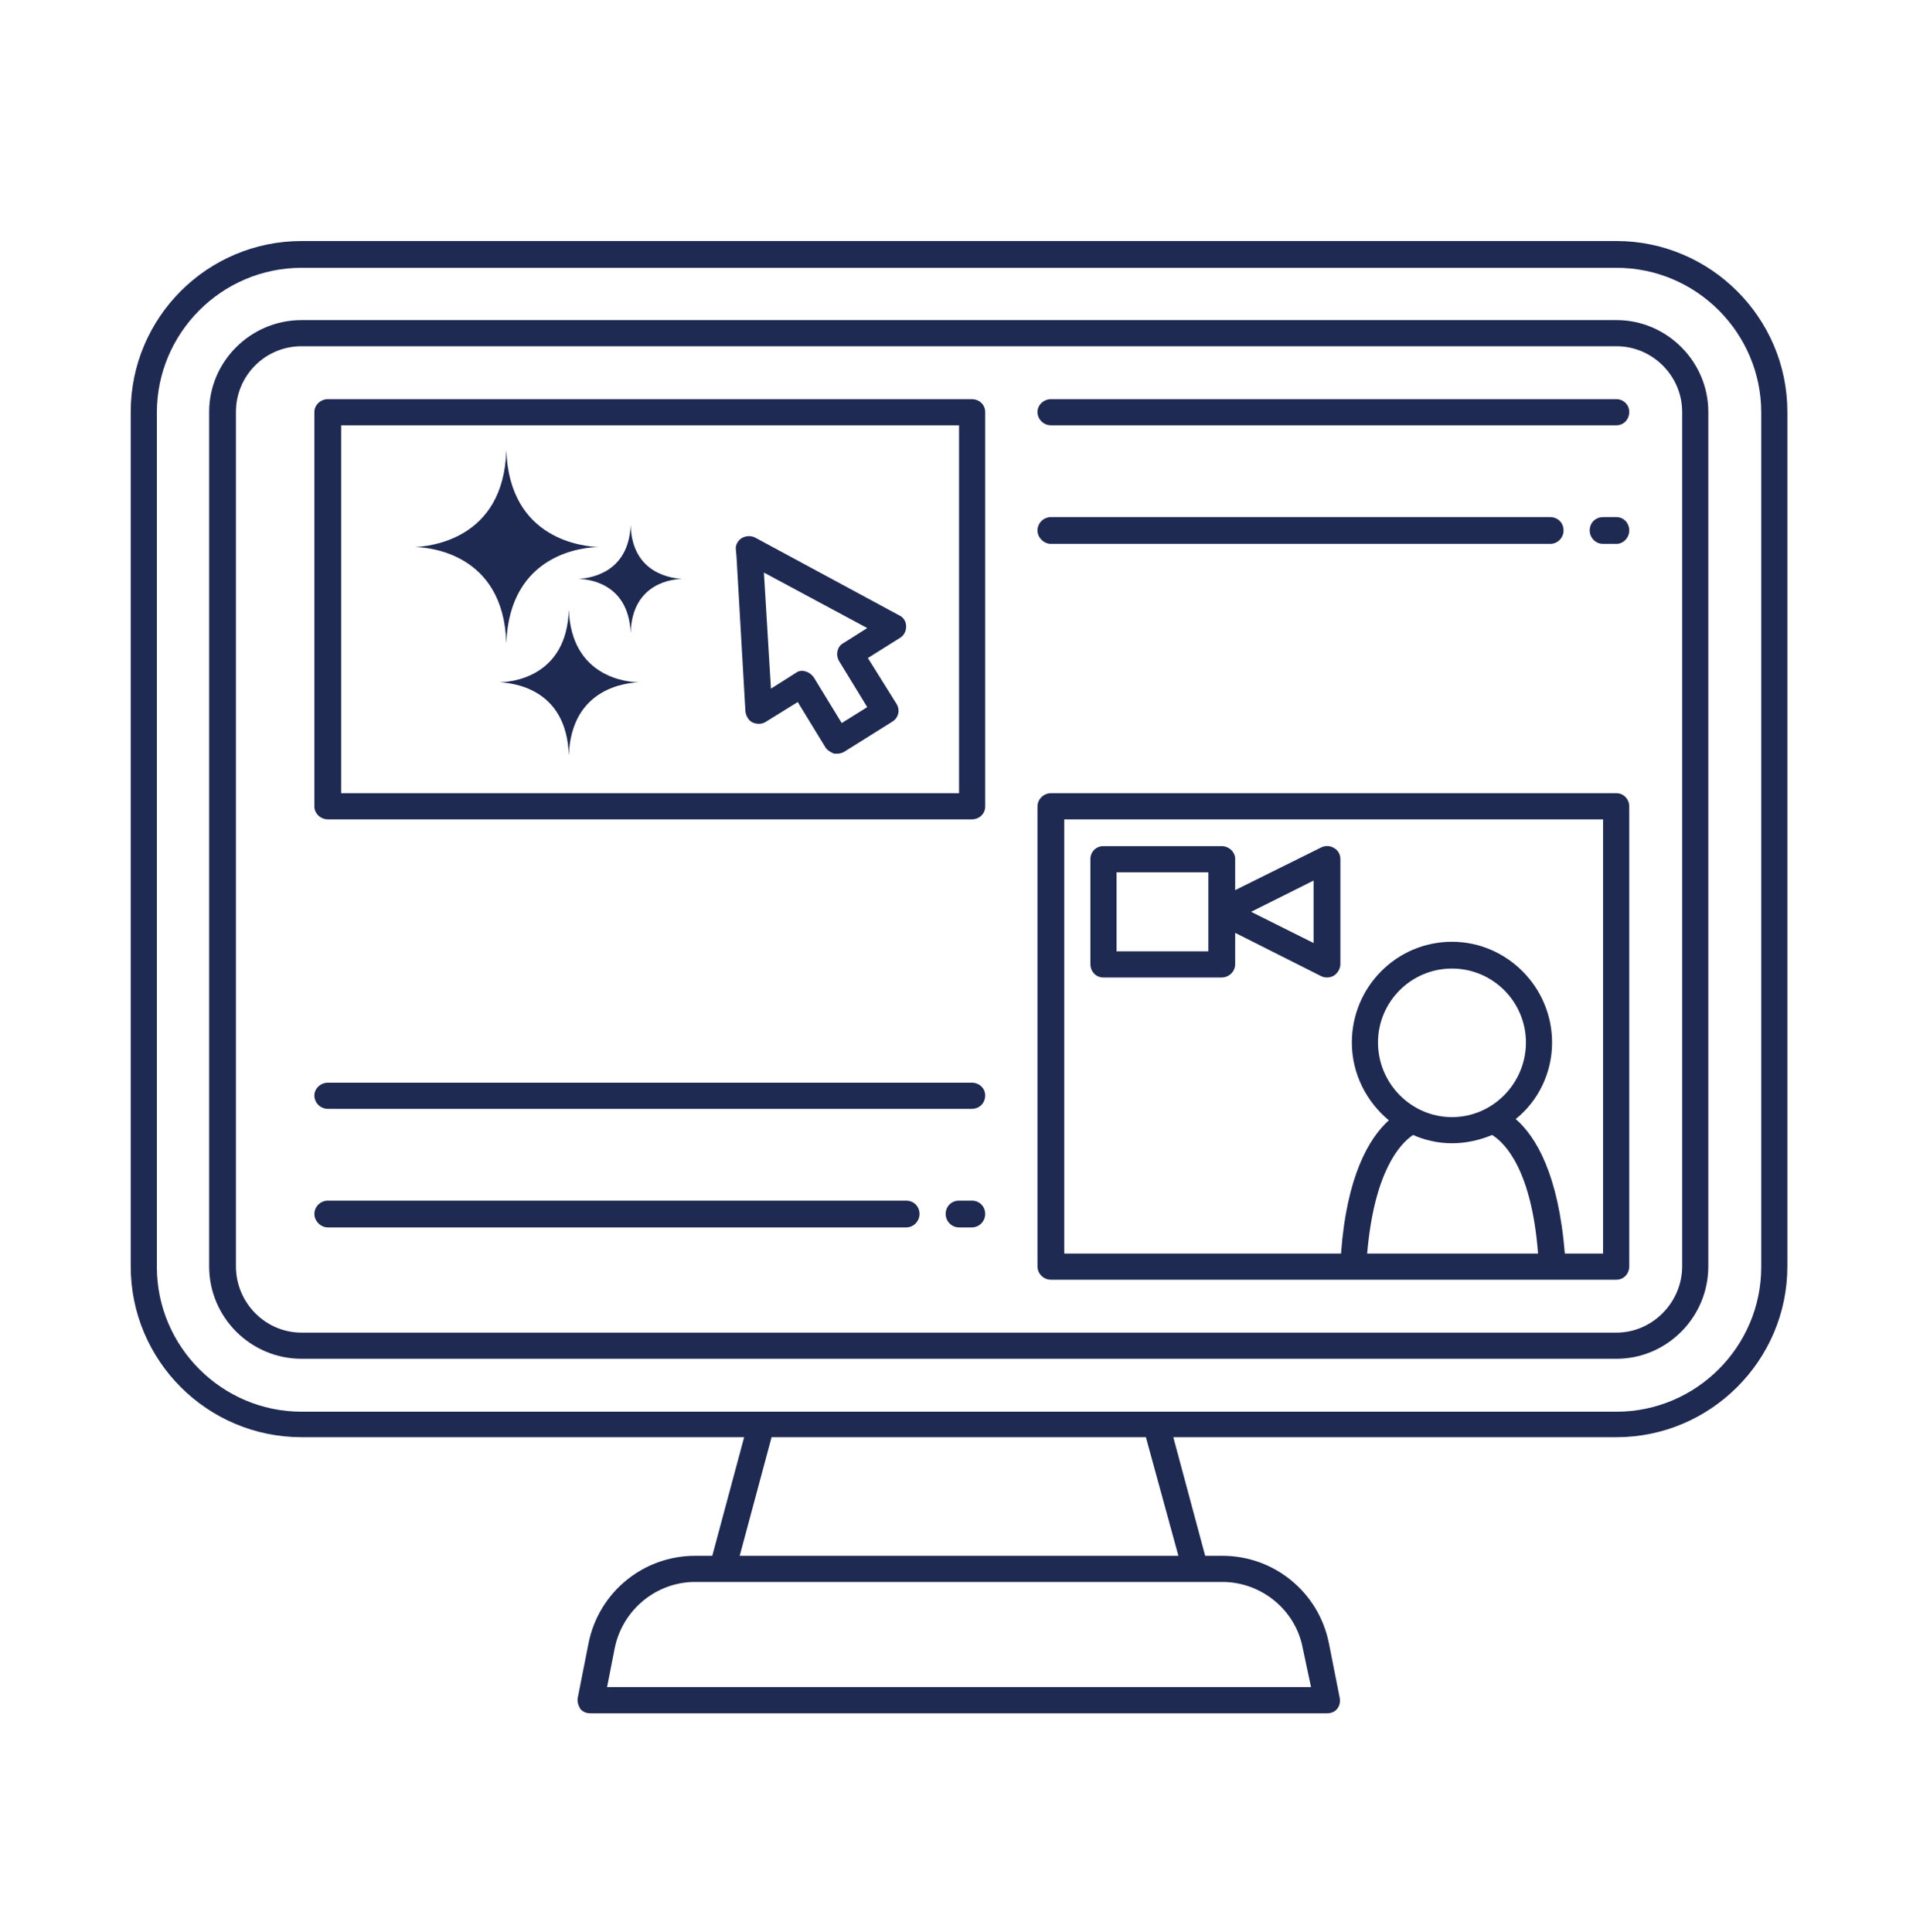
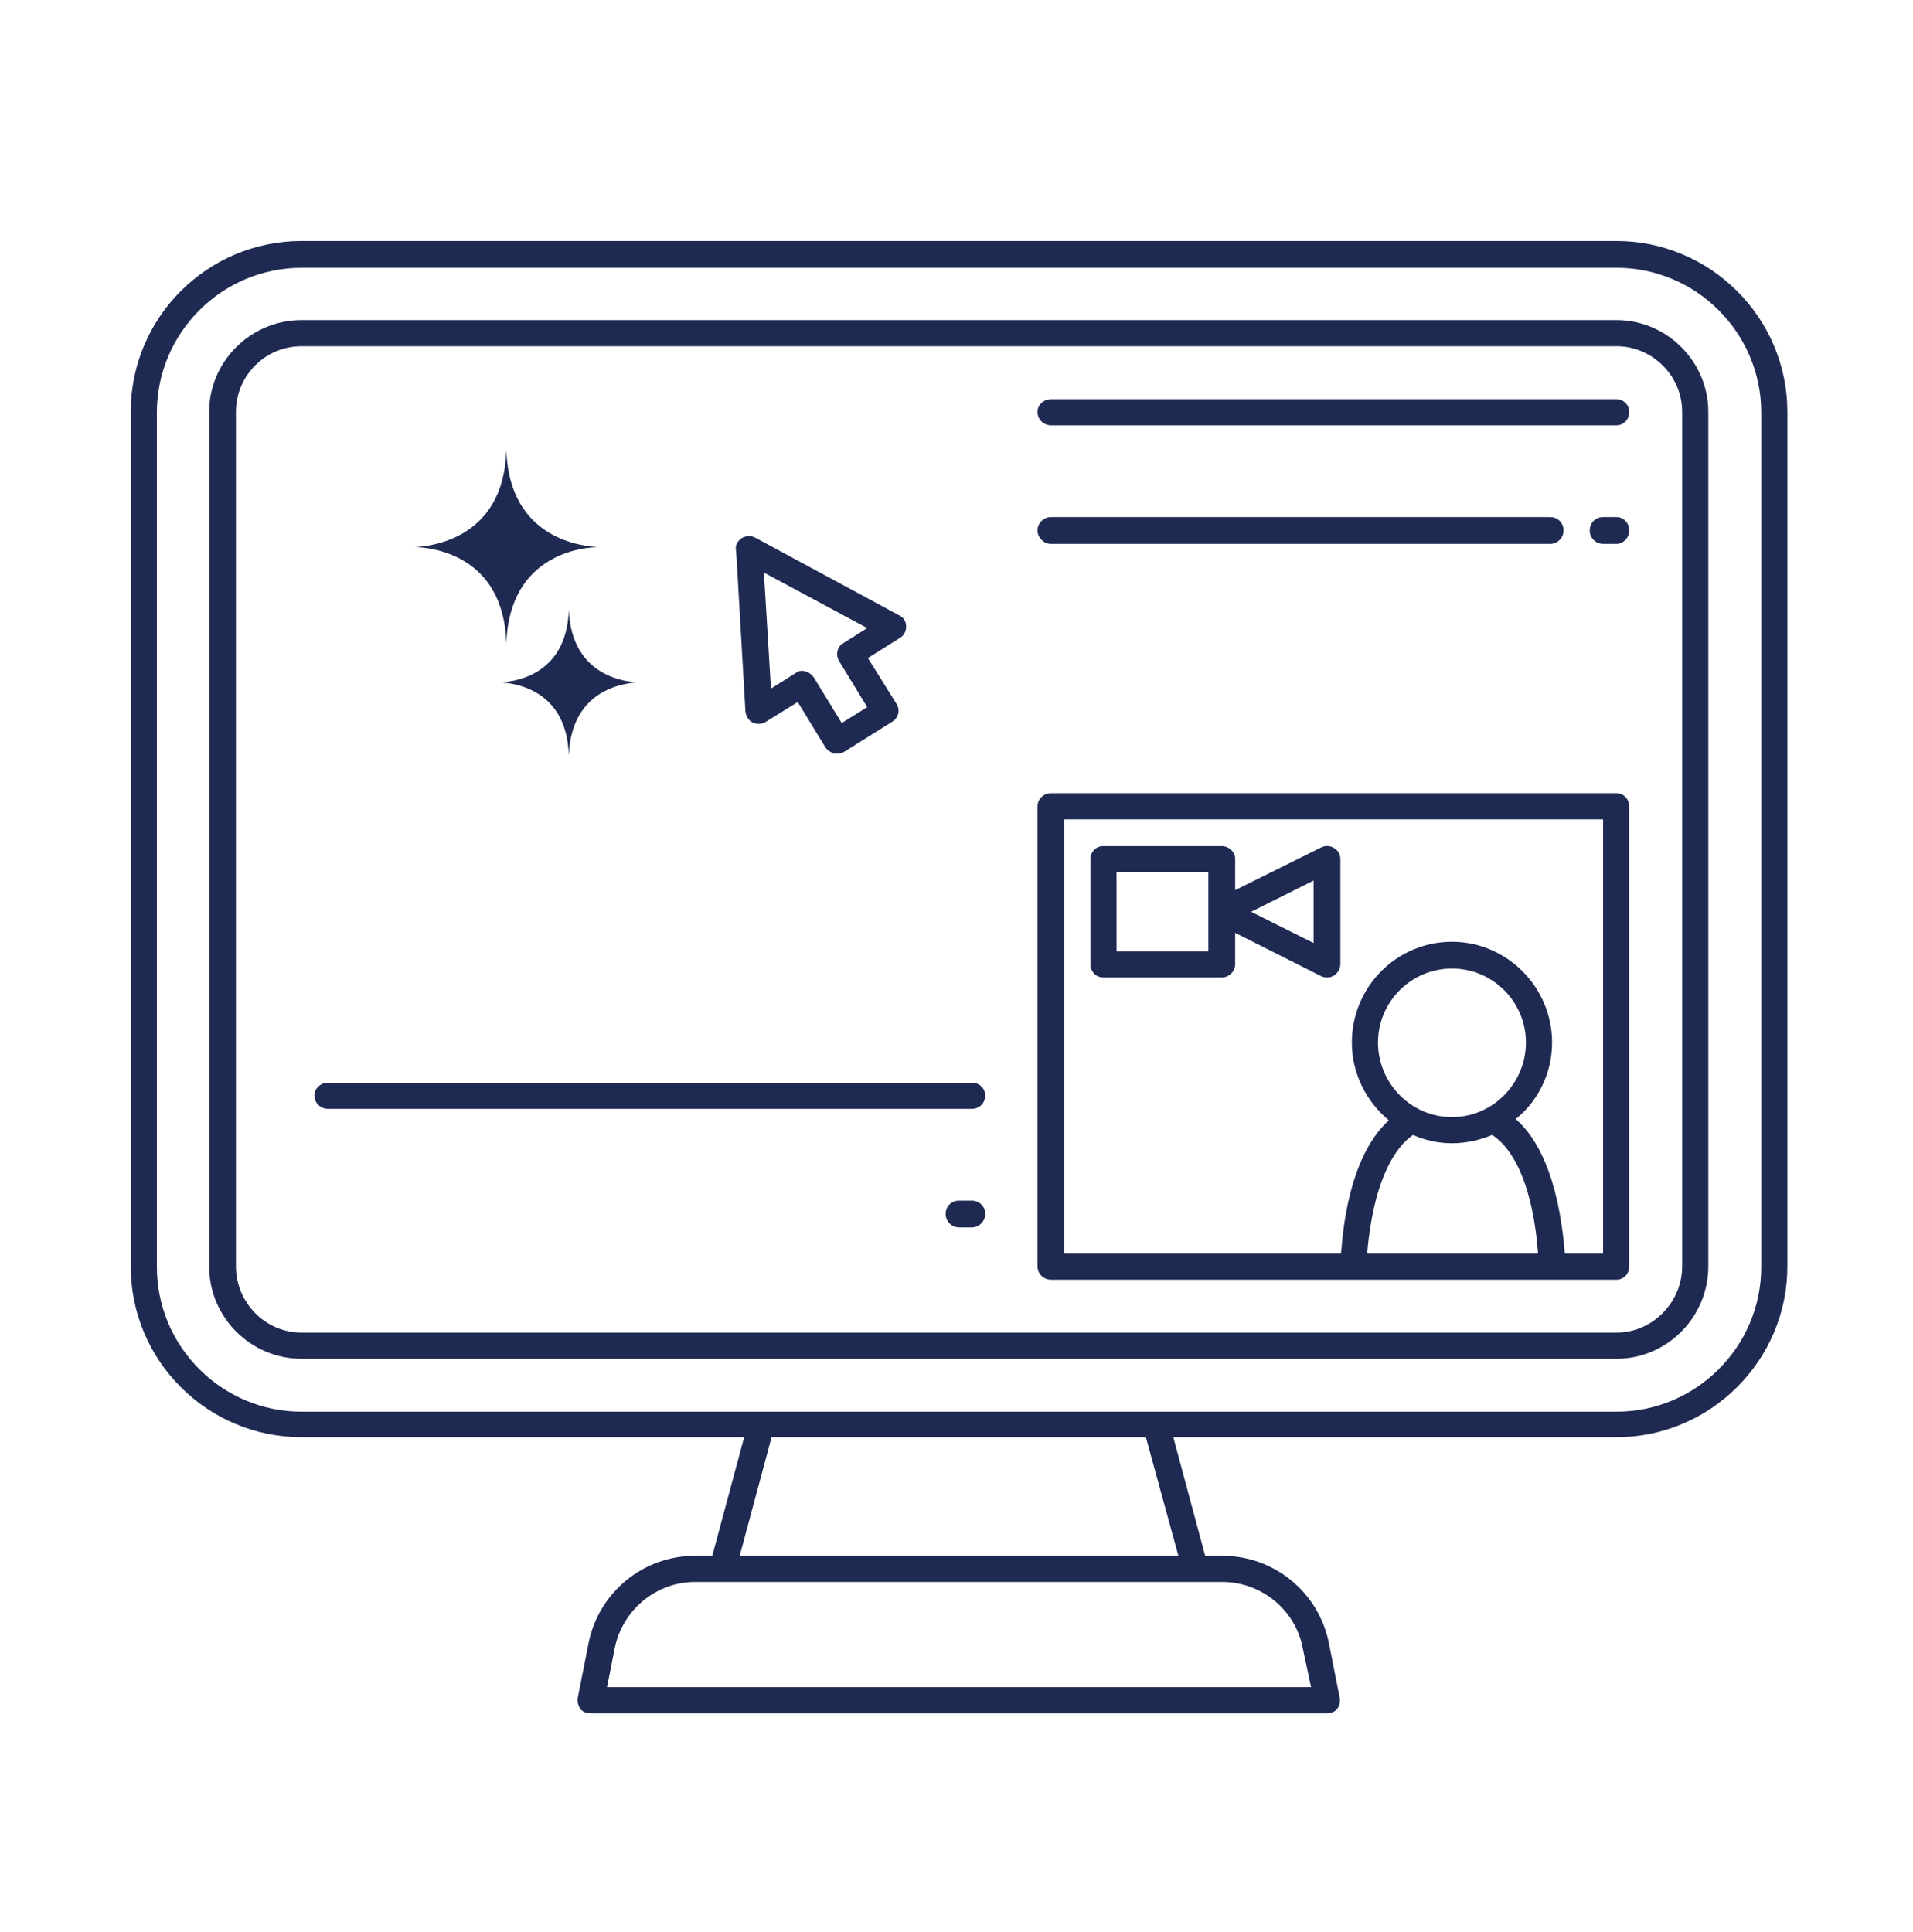
<svg xmlns="http://www.w3.org/2000/svg" version="1.2" viewBox="0 0 300 303" width="300" height="303">
  <title>AI Fundamentals icon (1)</title>
  <defs>
    <clipPath id="cp1">
      <path d="m281.48 37.78v231h-261v-231z" />
    </clipPath>
    <clipPath id="cp2">
      <path d="m96 70.59v33.41h-31.05v-33.41z" />
    </clipPath>
    <clipPath id="cp3">
-       <path d="m106.95 80v20h-18.95v-20z" />
-     </clipPath>
+       </clipPath>
    <clipPath id="cp4">
      <path d="m104 92v26.59h-28v-26.59z" />
    </clipPath>
  </defs>
  <style> .s0 { fill: #1f2a52 } </style>
  <g id="221e625579">
    <g id="Clip-Path" clip-path="url(#cp1)">
      <g>
        <path class="s0" d="m253.5 37.8h-206.2c-14.8 0-26.8 12-26.8 26.8v134c0 14.8 12 26.8 26.8 26.8h69.4l-5 18.6h-2.7c-8.1 0-15.1 5.7-16.7 13.7l-1.7 8.6c-0.1 0.6 0.1 1.2 0.4 1.7 0.4 0.5 1 0.7 1.6 0.7h115.5c0.6 0 1.2-0.2 1.6-0.7 0.4-0.5 0.5-1.1 0.4-1.7l-1.7-8.6c-1.6-8-8.6-13.7-16.7-13.7h-2.7l-5-18.6h69.5c14.7 0 26.8-12 26.8-26.8v-134c0-14.8-12.1-26.8-26.8-26.8zm-49.2 220.7l1.3 6.1h-110.4l1.2-6.1c1.2-6 6.5-10.4 12.6-10.4h4.3q0 0 0 0h74.2 4.2c6.1 0 11.5 4.4 12.6 10.4zm-19.5-14.5h-68.8l5-18.6h58.7zm91.4-45.3c0 12.5-10.2 22.7-22.7 22.7h-206.2c-12.5 0-22.7-10.2-22.7-22.7v-134c0-12.5 10.2-22.7 22.7-22.7h206.2c12.5 0 22.7 10.2 22.7 22.7z" />
      </g>
    </g>
    <path class="s0" d="m253.5 50.2h-206.2c-8 0-14.5 6.5-14.5 14.4v134c0 8 6.5 14.5 14.5 14.5h206.2c7.9 0 14.4-6.5 14.4-14.5v-134c0-7.9-6.5-14.4-14.4-14.4zm10.3 148.4c0 5.7-4.7 10.4-10.3 10.4h-206.2c-5.7 0-10.3-4.7-10.3-10.4v-134c0-5.7 4.6-10.3 10.3-10.3h206.2c5.6 0 10.3 4.6 10.3 10.3z" />
-     <path class="s0" d="m152.4 62.6h-101c-1.1 0-2.1 0.9-2.1 2v61.9c0 1.1 1 2 2.1 2h101c1.2 0 2.1-0.9 2.1-2v-61.9c0-1.1-0.9-2-2.1-2zm-2 61.8h-96.9v-57.7h96.9z" />
    <path class="s0" d="m152.4 169.8h-101c-1.1 0-2.1 0.9-2.1 2 0 1.2 1 2.1 2.1 2.1h101c1.2 0 2.1-0.9 2.1-2.1 0-1.1-0.9-2-2.1-2z" />
    <path class="s0" d="m152.4 188.3h-2c-1.2 0-2.1 0.9-2.1 2.1 0 1.1 0.9 2.1 2.1 2.1h2c1.2 0 2.1-1 2.1-2.1 0-1.2-0.9-2.1-2.1-2.1z" />
-     <path class="s0" d="m142.1 188.3h-90.7c-1.1 0-2.1 0.9-2.1 2.1 0 1.1 1 2.1 2.1 2.1h90.7c1.2 0 2.1-1 2.1-2.1 0-1.2-0.9-2.1-2.1-2.1z" />
    <path class="s0" d="m253.5 62.6h-88.7c-1.1 0-2.1 0.9-2.1 2 0 1.2 1 2.1 2.1 2.1h88.7c1.1 0 2-0.9 2-2.1 0-1.1-0.9-2-2-2z" />
    <path class="s0" d="m253.5 81.1h-2.1c-1.2 0-2.1 0.9-2.1 2.1 0 1.1 0.9 2.1 2.1 2.1h2.1c1.1 0 2-1 2-2.1 0-1.2-0.9-2.1-2-2.1z" />
    <path class="s0" d="m164.8 85.3h78.3c1.2 0 2.1-1 2.1-2.1 0-1.2-0.9-2.1-2.1-2.1h-78.3c-1.1 0-2.1 0.9-2.1 2.1 0 1.1 1 2.1 2.1 2.1z" />
    <path class="s0" d="m253.5 124.4h-88.7c-1.1 0-2.1 0.9-2.1 2.1v72.1c0 1.2 1 2.1 2.1 2.1h88.7c1.1 0 2-0.9 2-2.1v-72.1c0-1.2-0.9-2.1-2-2.1zm-2.1 72.2h-6c-1-12.4-4.5-18.3-7.7-21.1 3.5-2.8 5.7-7.2 5.7-12 0-8.7-7.1-15.8-15.7-15.8-8.7 0-15.7 7.1-15.7 15.8 0 4.9 2.3 9.3 5.8 12.2-3.1 2.8-6.6 8.7-7.5 20.9h-43.4v-68.1h84.5zm-29.8-18.6c1.8 0.8 3.9 1.3 6.1 1.3 2.2 0 4.4-0.5 6.3-1.3 2.1 1.3 6.2 5.6 7.2 18.6h-26.8c1.1-12.8 5.1-17.2 7.2-18.6zm6.1-2.8c-6.4 0-11.6-5.3-11.6-11.7 0-6.4 5.2-11.6 11.6-11.6 6.4 0 11.6 5.2 11.6 11.6 0 6.4-5.2 11.7-11.6 11.7z" />
    <path class="s0" d="m115.5 87.3l1.4 24.3c0.1 0.7 0.5 1.4 1.1 1.7 0.7 0.3 1.5 0.3 2.1-0.1l5-3.1 4.4 7.2c0.3 0.4 0.8 0.7 1.3 0.9q0.2 0 0.5 0 0.6 0 1.1-0.3l7.5-4.7c1-0.6 1.3-1.8 0.7-2.8l-4.5-7.2 5.1-3.2c0.6-0.4 0.9-1 0.9-1.8 0-0.7-0.4-1.4-1.1-1.7l-22.6-12.2c-0.6-0.3-1.4-0.3-2.1 0.1-0.6 0.4-1 1.1-0.9 1.8zm20.5 11.2l-3.8 2.4c-0.9 0.5-1.2 1.8-0.6 2.8l4.4 7.2-4 2.5-4.4-7.2c-0.3-0.4-0.8-0.8-1.3-0.9q-0.3-0.1-0.5-0.1-0.6 0-1.1 0.4l-3.8 2.4-1.1-18.2z" />
    <path class="s0" d="m173 153.3h18.6c1.1 0 2.1-0.9 2.1-2.1v-4.9l13.5 6.8q0.4 0.2 0.9 0.2 0.6 0 1.1-0.3c0.6-0.4 1-1.1 1-1.8v-16.5c0-0.7-0.4-1.4-1-1.7-0.6-0.4-1.4-0.4-2-0.1l-13.5 6.7v-4.9c0-1.1-1-2-2.1-2h-18.6c-1.1 0-2 0.9-2 2v16.5c0 1.2 0.9 2.1 2 2.1zm33-15.2v9.8l-9.8-4.9zm-30.9-1.3h14.4v12.4h-14.4z" />
    <g id="Clip-Path" clip-path="url(#cp2)">
      <g>
        <path fill-rule="evenodd" class="s0" d="m65 85.8c2.1 0 14 0.9 14.4 15.1 0.5-14.2 12.3-15.1 14.5-15.1-2.2-0.1-14-1-14.5-15.2-0.4 14.2-12.3 15.1-14.4 15.2z" />
      </g>
    </g>
    <g id="Clip-Path" clip-path="url(#cp3)">
      <g>
        <path fill-rule="evenodd" class="s0" d="m90.7 90.8c1.3 0 7.9 0.5 8.2 8.5 0.2-8 6.8-8.5 8.1-8.5-1.3-0.1-7.9-0.6-8.1-8.5-0.3 7.9-6.9 8.4-8.2 8.5z" />
      </g>
    </g>
    <g id="Clip-Path" clip-path="url(#cp4)">
      <g>
        <path fill-rule="evenodd" class="s0" d="m78.3 107c1.7 0.1 10.6 0.7 10.9 11.5 0.4-10.8 9.3-11.4 11-11.5-1.7 0-10.6-0.7-11-11.4-0.3 10.7-9.2 11.4-10.9 11.4z" />
      </g>
    </g>
  </g>
</svg>